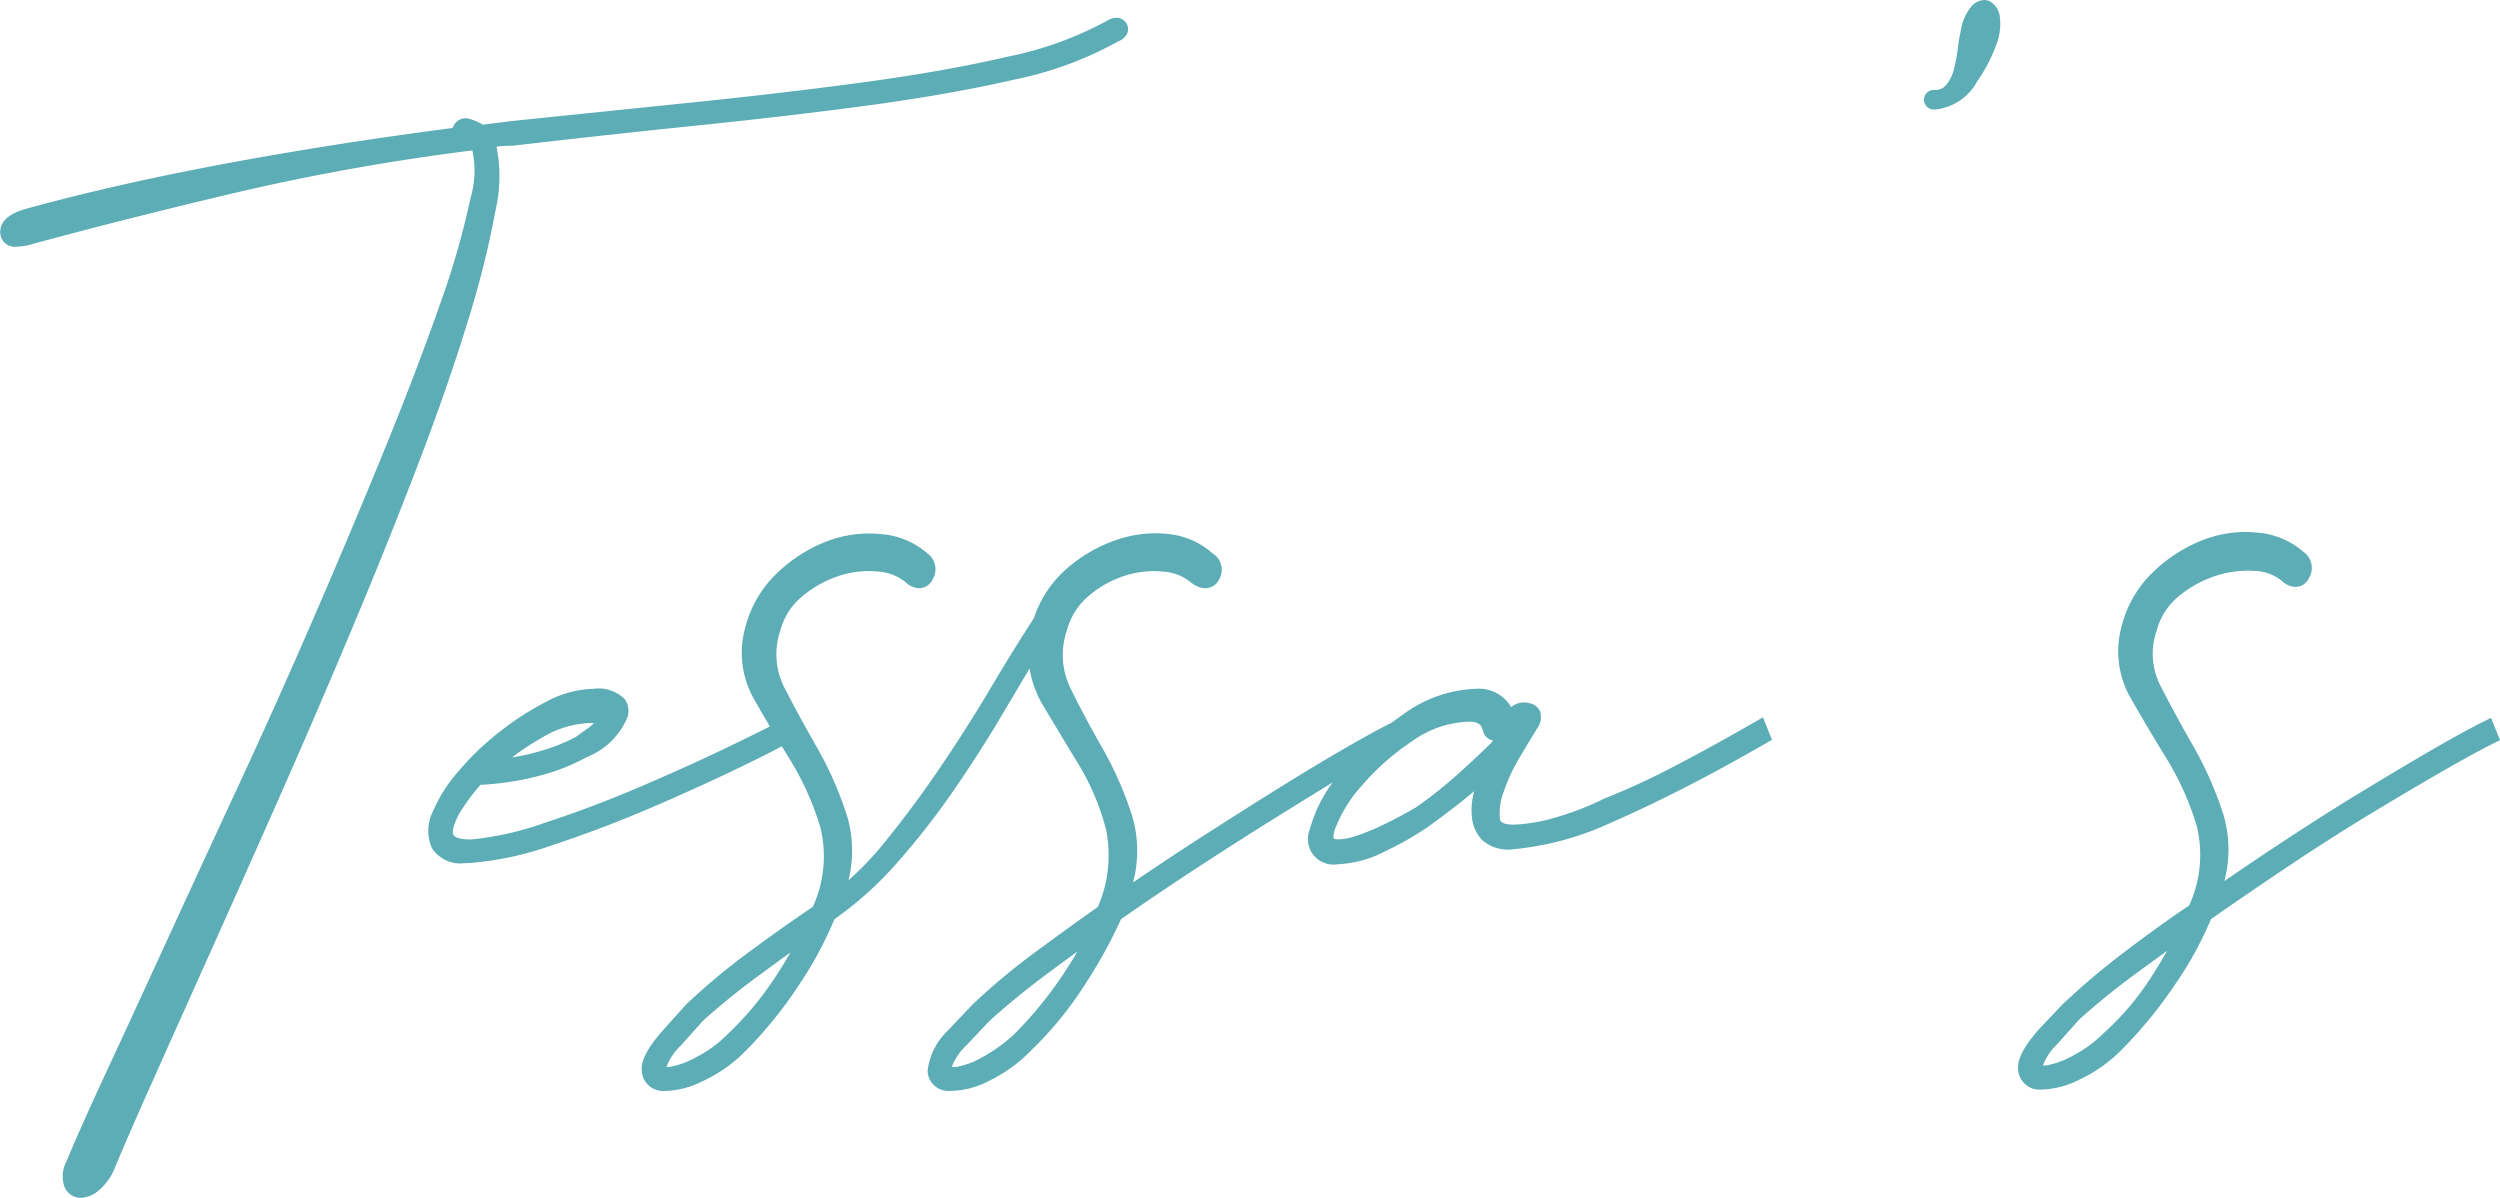
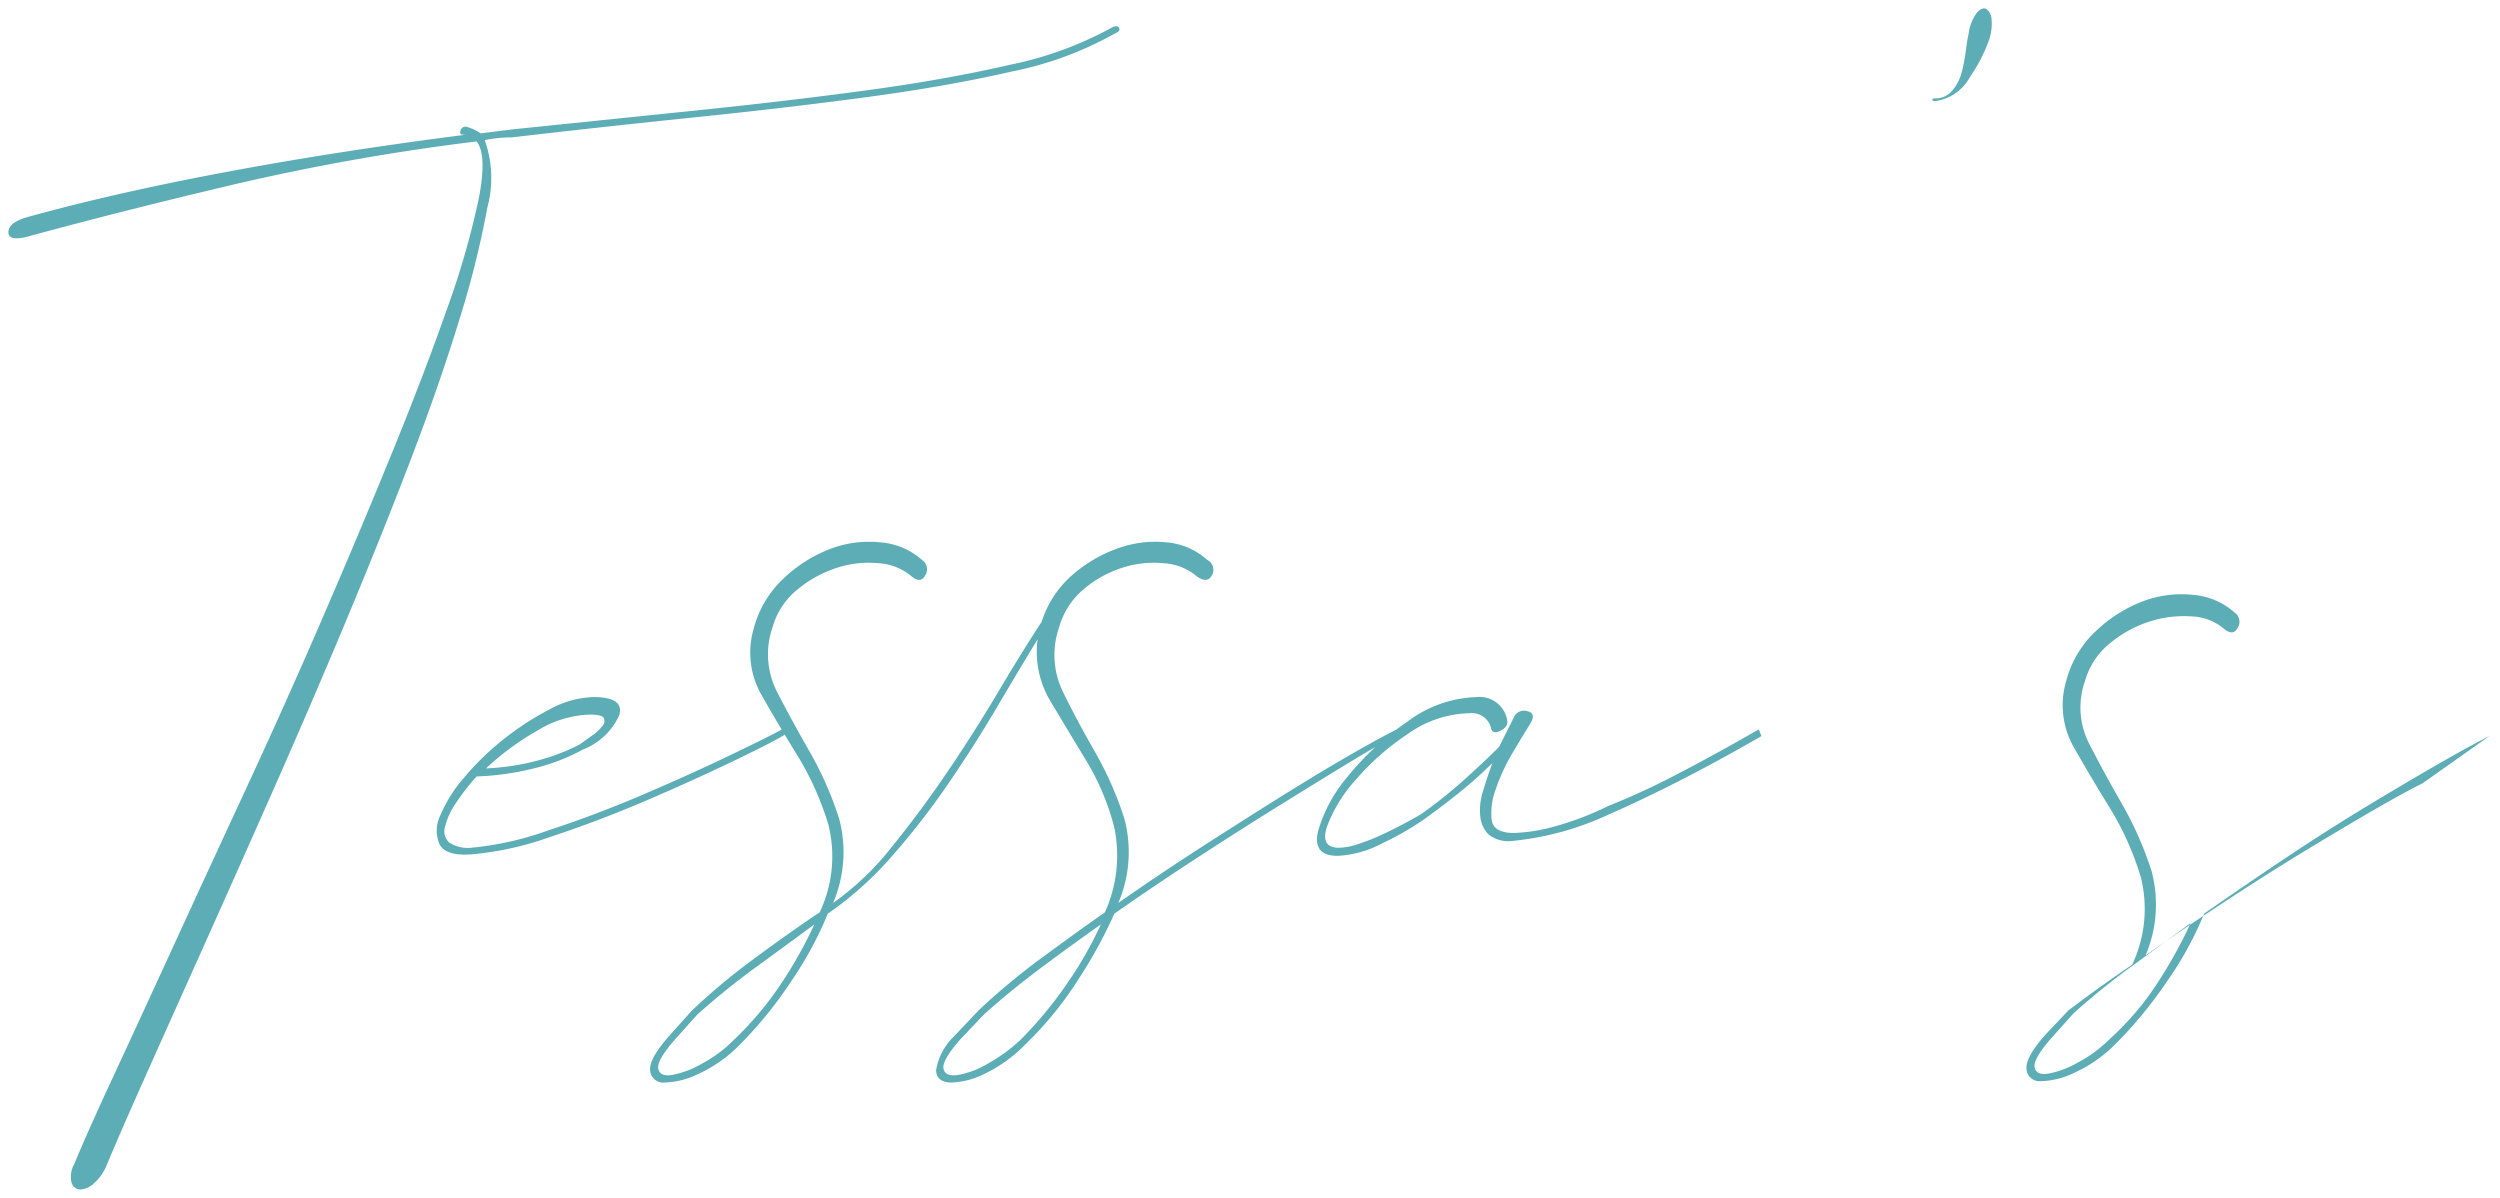
<svg xmlns="http://www.w3.org/2000/svg" width="148.655" height="71.23" viewBox="0 0 148.655 71.23">
  <g id="Group_206" data-name="Group 206" transform="translate(-1311.32 -2026.99)">
-     <path id="Path_16009" data-name="Path 16009" d="M276.34,7.68q.4-.24.52-.04t-.28.36a20.824,20.824,0,0,1-6.08,2.24q-3.84.88-8.6,1.52t-10.2,1.2q-5.44.56-10.96,1.2-.4,0-.8.04t-.8.12a6.677,6.677,0,0,1,.16,4,55.788,55.788,0,0,1-1.68,6.72q-1.2,3.92-3,8.6t-3.88,9.64q-2.08,4.96-4.24,9.84t-4.08,9.16q-1.92,4.28-3.44,7.68t-2.32,5.32a2.874,2.874,0,0,1-.76,1.08,1.32,1.32,0,0,1-.8.36.543.543,0,0,1-.52-.4,1.5,1.5,0,0,1,.16-1.12q.72-1.76,2.28-5.12t3.56-7.72q2-4.36,4.32-9.36t4.52-10.08q2.2-5.08,4.16-9.88t3.32-8.68a49.176,49.176,0,0,0,1.88-6.52q.52-2.64-.12-3.44a135.985,135.985,0,0,0-14.44,2.56q-6.76,1.6-12.04,3.04-1.36.4-1.36-.2t1.2-.92q5.2-1.44,11.84-2.68T238.02,14h-.16q-.24,0-.16-.24a.314.314,0,0,1,.32-.24,2.711,2.711,0,0,1,.88.4l1.92-.24,10.88-1.12q5.44-.56,10.16-1.2t8.52-1.52A21.35,21.35,0,0,0,276.34,7.68Zm-19.36,42q-.64.4-2.96,1.52t-5.2,2.36q-2.88,1.24-5.8,2.2a18.639,18.639,0,0,1-4.76,1.04q-1.44.08-1.8-.6a2.042,2.042,0,0,1,.04-1.72,8.352,8.352,0,0,1,1.44-2.28,15.951,15.951,0,0,1,2.36-2.28,16.848,16.848,0,0,1,2.72-1.76,5.734,5.734,0,0,1,2.6-.72q1.84,0,1.52,1.08a3.937,3.937,0,0,1-2.16,2.04,11.68,11.68,0,0,1-2.76,1.08,16.349,16.349,0,0,1-3.56.52,12.968,12.968,0,0,0-1.24,1.6,4.2,4.2,0,0,0-.64,1.4.907.907,0,0,0,.24.92,2.028,2.028,0,0,0,1.32.32,18.669,18.669,0,0,0,4.6-1.04q2.92-.96,5.8-2.2t5.2-2.36q2.32-1.12,2.88-1.44Zm-11.6-1.2a6.359,6.359,0,0,0-3.12.96,15.989,15.989,0,0,0-3.04,2.24,14.155,14.155,0,0,0,3.12-.48,12.038,12.038,0,0,0,2.48-.96q.32-.24.72-.52a2.466,2.466,0,0,0,.6-.56.423.423,0,0,0,.08-.48Q246.1,48.48,245.38,48.48Zm48.08,1.2q-1.12.56-2.96,1.68t-4.16,2.56q-2.32,1.44-4.84,3.08t-4.92,3.32a27.989,27.989,0,0,1-2.2,4,20.727,20.727,0,0,1-3.08,3.76,8.384,8.384,0,0,1-2.44,1.76,4.662,4.662,0,0,1-2.04.52q-.8-.04-.84-.72a3.636,3.636,0,0,1,1.08-2.04l1.44-1.52a39.128,39.128,0,0,1,3.8-3.16q2.12-1.56,3.72-2.68a8.224,8.224,0,0,0,.56-5.04,14.778,14.778,0,0,0-1.68-4q-1.12-1.84-2.12-3.52a5.679,5.679,0,0,1-.76-3.68q-1.12,1.84-2.44,4.08T266.7,52.6a44.507,44.507,0,0,1-3.36,4.32,20.37,20.37,0,0,1-3.8,3.4,21.421,21.421,0,0,1-2.16,4,24.562,24.562,0,0,1-3.04,3.76,8.188,8.188,0,0,1-2.48,1.76,4.834,4.834,0,0,1-2.04.52.774.774,0,0,1-.84-.72q-.08-.68,1.12-2.04l1.36-1.52a39.133,39.133,0,0,1,3.8-3.16q2.12-1.56,3.8-2.68a7.762,7.762,0,0,0,.52-5.2,17.47,17.47,0,0,0-1.84-4.12q-1.16-1.88-2.16-3.64a5.074,5.074,0,0,1-.44-3.92,6.21,6.21,0,0,1,1.76-2.96,8.354,8.354,0,0,1,2.76-1.76,6.46,6.46,0,0,1,3-.4,4.209,4.209,0,0,1,2.48,1.04.673.673,0,0,1,.2.92q-.28.52-.84.04a3.353,3.353,0,0,0-1.96-.76,6.091,6.091,0,0,0-2.48.28,7.115,7.115,0,0,0-2.32,1.28,4.436,4.436,0,0,0-1.48,2.24,4.9,4.9,0,0,0,.24,3.8q.88,1.72,1.96,3.6a20.691,20.691,0,0,1,1.76,4,7.717,7.717,0,0,1-.36,5,16.7,16.7,0,0,0,3.48-3.32q1.72-2.12,3.32-4.48t3-4.72q1.4-2.36,2.6-4.2a6.16,6.16,0,0,1,1.8-2.76,8.313,8.313,0,0,1,2.72-1.6,6.541,6.541,0,0,1,2.92-.36,4.121,4.121,0,0,1,2.4,1.04.655.655,0,0,1,.28.92q-.28.52-.92.04a3.353,3.353,0,0,0-1.96-.76,6.091,6.091,0,0,0-2.48.28,6.682,6.682,0,0,0-2.28,1.28,4.543,4.543,0,0,0-1.44,2.24,5.018,5.018,0,0,0,.2,3.8q.84,1.72,1.92,3.6a20.691,20.691,0,0,1,1.76,4,7.717,7.717,0,0,1-.36,5q2.4-1.68,4.88-3.28t4.72-3q2.24-1.4,4.04-2.44t2.92-1.6ZM270.98,67.84a23.686,23.686,0,0,0,2.76-3.32,23.284,23.284,0,0,0,2.04-3.56q-1.6,1.12-3.48,2.52t-3.48,2.84l-1.44,1.52q-1.04,1.2-.96,1.68t.8.4a5.1,5.1,0,0,0,1.76-.64A9.942,9.942,0,0,0,270.98,67.84Zm-17.04,0a19.455,19.455,0,0,0,2.8-3.32,25.353,25.353,0,0,0,2-3.56q-1.52,1.12-3.44,2.52a44.075,44.075,0,0,0-3.52,2.84l-1.36,1.52q-1.04,1.2-.96,1.68t.76.4a5.5,5.5,0,0,0,1.76-.64A7.906,7.906,0,0,0,253.94,67.84Zm61.12-18.08q-2.64,1.52-4.92,2.68t-4.12,1.96a17.523,17.523,0,0,1-5.84,1.6,1.884,1.884,0,0,1-1.36-.4,1.766,1.766,0,0,1-.48-1.08,3.659,3.659,0,0,1,.16-1.48q.24-.8.56-1.68a24.341,24.341,0,0,1-1.92,1.72q-1.04.84-2.16,1.64a16.69,16.69,0,0,1-2.44,1.4,6.346,6.346,0,0,1-2.68.76q-1.52,0-1.16-1.48a8.724,8.724,0,0,1,1.76-3.24,16.566,16.566,0,0,1,3.52-3.24,7.222,7.222,0,0,1,4.12-1.48,1.673,1.673,0,0,1,1.84,1.36q.08.4-.4.64t-.56-.16a1.169,1.169,0,0,0-1.28-.88,6.548,6.548,0,0,0-3.68,1.24,15,15,0,0,0-3.12,2.76,8.59,8.59,0,0,0-1.68,2.76q-.4,1.24.72,1.24a3.949,3.949,0,0,0,1.2-.24,12.764,12.764,0,0,0,1.4-.56q.68-.32,1.28-.64t1-.56a27.708,27.708,0,0,0,2.56-2.04q1.2-1.08,2.08-1.96l.88-1.76a.652.652,0,0,1,.8-.36q.56.12.16.76t-1.04,1.72a11.173,11.173,0,0,0-1,2.16,3.975,3.975,0,0,0-.24,1.84q.12.76,1.32.76a10.075,10.075,0,0,0,2.32-.36,17.754,17.754,0,0,0,3.28-1.24,43.323,43.323,0,0,0,4.08-1.88q2.24-1.16,4.88-2.68ZM327.38,8a2.6,2.6,0,0,1,.48-1.24q.32-.36.56-.24a.762.762,0,0,1,.32.6,2.973,2.973,0,0,1-.16,1.28,9.325,9.325,0,0,1-1.12,2.16A2.727,2.727,0,0,1,325.38,12q-.16,0-.16-.08t.16-.08a1.29,1.29,0,0,0,1.04-.48,2.774,2.774,0,0,0,.56-1.12,10.8,10.8,0,0,0,.24-1.28A8.765,8.765,0,0,1,327.38,8Zm30.96,41.76q-1.12.56-3,1.64t-4.2,2.48q-2.32,1.4-4.84,3.08t-4.92,3.36a20.405,20.405,0,0,1-2.16,3.96A25.508,25.508,0,0,1,336.18,68a8.189,8.189,0,0,1-2.48,1.76,4.834,4.834,0,0,1-2.04.52.774.774,0,0,1-.84-.72q-.08-.68,1.12-2.04l1.36-1.44a43.523,43.523,0,0,1,3.8-3.2q2.12-1.6,3.8-2.72a7.762,7.762,0,0,0,.52-5.2,17.468,17.468,0,0,0-1.84-4.12q-1.16-1.88-2.16-3.64a5.074,5.074,0,0,1-.44-3.92,6.21,6.21,0,0,1,1.76-2.96,8.354,8.354,0,0,1,2.76-1.76,6.46,6.46,0,0,1,3-.4,4.209,4.209,0,0,1,2.48,1.04.673.673,0,0,1,.2.92q-.28.52-.84.04a3.166,3.166,0,0,0-1.96-.72,6.626,6.626,0,0,0-2.48.32,7.115,7.115,0,0,0-2.32,1.28,4.436,4.436,0,0,0-1.48,2.24,4.716,4.716,0,0,0,.24,3.72q.88,1.72,1.96,3.6a20.691,20.691,0,0,1,1.76,4,7.717,7.717,0,0,1-.36,5q2.4-1.68,4.84-3.28t4.68-2.96q2.24-1.36,4.04-2.4t2.92-1.6Zm-22.56,18a16.559,16.559,0,0,0,2.8-3.28,27.291,27.291,0,0,0,2-3.6q-1.52,1.12-3.44,2.52a44.078,44.078,0,0,0-3.52,2.84l-1.36,1.52q-1.04,1.2-.96,1.68t.76.4a5.5,5.5,0,0,0,1.76-.64A7.907,7.907,0,0,0,335.78,67.76Z" transform="translate(1101 2021)" fill="#5cadb5" />
-     <path id="Path_16009_-_Outline" data-name="Path 16009 - Outline" d="M328.3,5.99a.773.773,0,0,1,.349.083,1.216,1.216,0,0,1,.59.965,3.407,3.407,0,0,1-.174,1.506,9.68,9.68,0,0,1-1.179,2.288,3.207,3.207,0,0,1-2.466,1.667h-.033a.585.585,0,1,1,0-1.16.8.8,0,0,0,.656-.3,2.26,2.26,0,0,0,.459-.921,10.339,10.339,0,0,0,.229-1.221,9.32,9.32,0,0,1,.167-1,3.008,3.008,0,0,1,.6-1.467A1.09,1.09,0,0,1,328.3,5.99Zm-.6,3.2a5.366,5.366,0,0,0,.407-.935,2.458,2.458,0,0,0,.146-1.054c-.007-.039-.014-.073-.021-.1a2.154,2.154,0,0,0-.354.989l-.007.032a8.364,8.364,0,0,0-.149.9Q327.706,9.106,327.694,9.191Zm-51-2.142a.679.679,0,0,1,.6.334.654.654,0,0,1,.065.552.927.927,0,0,1-.549.513,21.5,21.5,0,0,1-6.193,2.279c-2.563.587-5.472,1.1-8.645,1.528s-6.6.83-10.215,1.2-7.293.775-10.954,1.2l-.029,0h-.029c-.249,0-.5.013-.75.038l-.161.018a8.771,8.771,0,0,1-.036,3.689,56.532,56.532,0,0,1-1.695,6.782c-.8,2.612-1.813,5.517-3.011,8.633s-2.5,6.358-3.886,9.654-2.809,6.608-4.244,9.849-2.807,6.323-4.081,9.162-2.435,5.432-3.44,7.679-1.785,4.037-2.315,5.308l0,.011a3.374,3.374,0,0,1-.9,1.264,1.773,1.773,0,0,1-1.117.473,1.042,1.042,0,0,1-.984-.714,1.928,1.928,0,0,1,.164-1.5c.481-1.175,1.25-2.9,2.287-5.134s2.233-4.827,3.559-7.718,2.782-6.045,4.321-9.362,3.057-6.7,4.515-10.068,2.857-6.689,4.156-9.87,2.411-6.09,3.311-8.656a48.93,48.93,0,0,0,1.861-6.451,5.651,5.651,0,0,0,.1-2.806,135.67,135.67,0,0,0-14.056,2.509c-4.478,1.06-8.521,2.081-12.019,3.035a3.693,3.693,0,0,1-1.007.179.868.868,0,0,1-.99-.86c0-.653.529-1.125,1.571-1.4,3.46-.958,7.457-1.863,11.877-2.688,4.2-.784,8.725-1.494,13.459-2.11a.81.81,0,0,1,.793-.578h.07l.067.019a3.5,3.5,0,0,1,.866.361l1.745-.218,10.88-1.12c3.6-.371,7.017-.774,10.144-1.2s5.968-.931,8.474-1.512a20.974,20.974,0,0,0,5.818-2.1A1.182,1.182,0,0,1,276.693,7.049Zm-65.246,12.6a3.577,3.577,0,0,0,.592-.131l.01,0c2.323-.634,4.885-1.3,7.655-1.98-2.732.58-5.259,1.19-7.55,1.825A2.227,2.227,0,0,0,211.447,19.651ZM216.2,75.082c.533-1.278,1.314-3.07,2.323-5.326s2.162-4.832,3.44-7.681,2.645-5.919,4.079-9.158,2.857-6.543,4.236-9.831,2.682-6.526,3.874-9.626c.854-2.219,1.612-4.33,2.266-6.3-.7,1.886-1.5,3.918-2.376,6.07-1.3,3.188-2.7,6.515-4.164,9.89s-2.984,6.77-4.525,10.092-2.991,6.464-4.319,9.358-2.525,5.49-3.561,7.722-1.8,3.938-2.271,5.1l-.006.014c-.217.489-.172.683-.153.731a.312.312,0,0,0,.047.085h.009a.847.847,0,0,0,.483-.247A2.4,2.4,0,0,0,216.2,75.082ZM343.826,37.624a6.966,6.966,0,0,1,.726.038,4.719,4.719,0,0,1,2.757,1.161,1.162,1.162,0,0,1,.311,1.533.9.9,0,0,1-.807.533,1.233,1.233,0,0,1-.8-.351l-.007-.006a2.7,2.7,0,0,0-1.66-.595,6.156,6.156,0,0,0-2.294.3,6.65,6.65,0,0,0-2.158,1.192,3.912,3.912,0,0,0-1.316,1.993l0,.011a4.2,4.2,0,0,0,.209,3.34c.58,1.134,1.236,2.338,1.948,3.579a21.287,21.287,0,0,1,1.8,4.1,7.343,7.343,0,0,1,.05,3.929c1.219-.84,2.452-1.669,3.68-2.474,1.624-1.065,3.2-2.064,4.695-2.969s2.852-1.714,4.049-2.406,2.194-1.238,2.947-1.614l.486-.243L358.975,50l-.411.206c-.734.367-1.735.914-2.975,1.626s-2.655,1.548-4.191,2.475-3.155,1.957-4.821,3.068c-1.626,1.084-3.236,2.183-4.788,3.268a21.3,21.3,0,0,1-2.156,3.917,26.127,26.127,0,0,1-3.1,3.793,8.722,8.722,0,0,1-2.633,1.865,5.23,5.23,0,0,1-2.267.561,1.266,1.266,0,0,1-1.31-1.161c-.072-.615.322-1.387,1.242-2.429l.011-.012,1.379-1.459a44.23,44.23,0,0,1,3.844-3.237c1.36-1.027,2.6-1.918,3.694-2.65a7.217,7.217,0,0,0,.449-4.725,17.048,17.048,0,0,0-1.787-4c-.773-1.253-1.5-2.483-2.169-3.656a5.579,5.579,0,0,1-.489-4.292l0-.006a6.73,6.73,0,0,1,1.9-3.193,8.888,8.888,0,0,1,2.925-1.863A7.056,7.056,0,0,1,343.826,37.624Zm2.93,2.226c.045-.091.047-.147-.1-.267l-.018-.016a3.691,3.691,0,0,0-2.194-.911,5.957,5.957,0,0,0-.621-.033,6.06,6.06,0,0,0-2.149.4,7.9,7.9,0,0,0-2.595,1.657,5.744,5.744,0,0,0-1.619,2.724,4.79,4.79,0,0,0-.01,2.608,5.434,5.434,0,0,1,.169-2.883,4.947,4.947,0,0,1,1.642-2.48,7.646,7.646,0,0,1,2.482-1.368,7.156,7.156,0,0,1,2.666-.343,3.666,3.666,0,0,1,2.257.842A.991.991,0,0,0,346.757,39.851Zm-14.879,29.5a1.07,1.07,0,0,0,.124-.008,5.074,5.074,0,0,0,1.588-.587,7.444,7.444,0,0,0,1.837-1.35l.019-.018a16.137,16.137,0,0,0,2.716-3.181q.551-.845,1.019-1.679L337.435,63.8a43.832,43.832,0,0,0-3.46,2.79l-1.34,1.5a3.357,3.357,0,0,0-.838,1.255A.513.513,0,0,0,331.878,69.351ZM279.02,37.7a6.68,6.68,0,0,1,.735.041,4.633,4.633,0,0,1,2.661,1.149,1.144,1.144,0,0,1,.4,1.545.92.92,0,0,1-.829.533,1.4,1.4,0,0,1-.831-.33l-.032-.026a2.886,2.886,0,0,0-1.676-.636c-.174-.017-.35-.025-.524-.025a5.712,5.712,0,0,0-1.754.284,6.216,6.216,0,0,0-2.111,1.186,4.017,4.017,0,0,0-1.283,2l0,.006a4.5,4.5,0,0,0,.171,3.434c.552,1.131,1.193,2.332,1.9,3.57a21.289,21.289,0,0,1,1.8,4.1,7.344,7.344,0,0,1,.049,3.931c1.226-.841,2.474-1.672,3.724-2.478,1.648-1.063,3.238-2.074,4.726-3s2.855-1.756,4.055-2.449c1.171-.677,2.142-1.21,2.887-1.584.194-.146.394-.291.6-.433a7.739,7.739,0,0,1,4.406-1.57,2.219,2.219,0,0,1,2.084,1.09,1.173,1.173,0,0,1,1.061-.239.856.856,0,0,1,.66.494,1.143,1.143,0,0,1-.181,1.02c-.263.42-.611,1-1.034,1.71a10.726,10.726,0,0,0-.956,2.063,3.518,3.518,0,0,0-.22,1.6c.015.092.053.338.826.338a9.655,9.655,0,0,0,2.2-.345,17.347,17.347,0,0,0,3.186-1.206l.034-.015A43.029,43.029,0,0,0,309.79,51.6c1.48-.767,3.115-1.665,4.86-2.669l.5-.288.535,1.338-.376.216c-1.759,1.013-3.422,1.919-4.943,2.692s-2.917,1.438-4.147,1.973l-.01,0A17.763,17.763,0,0,1,300.18,56.5a2.319,2.319,0,0,1-1.714-.546,2.26,2.26,0,0,1-.623-1.375,4.085,4.085,0,0,1,.139-1.548q-.26.221-.528.438c-.7.563-1.432,1.121-2.184,1.658a17.247,17.247,0,0,1-2.512,1.443,6.758,6.758,0,0,1-2.9.81,1.521,1.521,0,0,1-1.646-2.1,8.344,8.344,0,0,1,1.354-2.767c-.914.56-1.906,1.173-2.965,1.83-1.536.954-3.162,1.988-4.831,3.074-1.628,1.059-3.239,2.146-4.791,3.23a29,29,0,0,1-2.182,3.943,21.327,21.327,0,0,1-3.15,3.846,8.912,8.912,0,0,1-2.584,1.858,5.078,5.078,0,0,1-2.271.564,1.229,1.229,0,0,1-1.314-1.19,3.906,3.906,0,0,1,1.193-2.387l.023-.026,1.458-1.538a39.81,39.81,0,0,1,3.848-3.2c1.355-1,2.567-1.871,3.6-2.6a7.67,7.67,0,0,0,.488-4.593,14.347,14.347,0,0,0-1.623-3.865c-.744-1.222-1.458-2.407-2.123-3.524a6.138,6.138,0,0,1-.8-2.192c-.489.815-1,1.681-1.54,2.59-.882,1.5-1.857,3.026-2.9,4.548a45.216,45.216,0,0,1-3.4,4.368,21.078,21.078,0,0,1-3.766,3.4A22.362,22.362,0,0,1,257.8,64.6a25.178,25.178,0,0,1-3.1,3.836A8.721,8.721,0,0,1,252.06,70.3a5.229,5.229,0,0,1-2.267.561,1.266,1.266,0,0,1-1.31-1.161c-.072-.615.322-1.387,1.242-2.429l1.39-1.551a39.809,39.809,0,0,1,3.848-3.2c1.359-1,2.6-1.876,3.689-2.607a7.216,7.216,0,0,0,.449-4.725,17.049,17.049,0,0,0-1.787-4c-.17-.276-.339-.553-.506-.826-.539.3-1.388.723-2.571,1.294-1.546.746-3.3,1.544-5.22,2.369s-3.89,1.574-5.842,2.216a19.219,19.219,0,0,1-4.89,1.064c-.109.006-.216.009-.318.009a2.009,2.009,0,0,1-1.951-.874,2.519,2.519,0,0,1,.015-2.133,8.877,8.877,0,0,1,1.524-2.422,16.529,16.529,0,0,1,2.434-2.351,17.426,17.426,0,0,1,2.8-1.812,6.249,6.249,0,0,1,2.829-.775,2.2,2.2,0,0,1,1.852.616,1.2,1.2,0,0,1,.147,1.106,4.33,4.33,0,0,1-2.4,2.337,12.247,12.247,0,0,1-2.87,1.124,16.762,16.762,0,0,1-3.456.527,12.294,12.294,0,0,0-1.055,1.383,3.751,3.751,0,0,0-.569,1.226c-.064.319.038.41.082.448.065.058.29.192.976.194a18.368,18.368,0,0,0,4.456-1.015c1.923-.632,3.861-1.367,5.758-2.184s3.647-1.611,5.18-2.351c1.081-.522,1.878-.915,2.379-1.173-.33-.558-.651-1.111-.957-1.65a5.579,5.579,0,0,1-.489-4.292l0-.006a6.731,6.731,0,0,1,1.9-3.193,8.888,8.888,0,0,1,2.925-1.863,7.056,7.056,0,0,1,2.5-.468,6.968,6.968,0,0,1,.726.038A4.719,4.719,0,0,1,265.47,38.9a1.162,1.162,0,0,1,.311,1.533.9.9,0,0,1-.807.533,1.233,1.233,0,0,1-.8-.351l-.007-.006a2.886,2.886,0,0,0-1.676-.636,5.618,5.618,0,0,0-2.278.258,6.65,6.65,0,0,0-2.158,1.192,3.912,3.912,0,0,0-1.316,1.993l0,.006a4.377,4.377,0,0,0,.207,3.425c.58,1.134,1.236,2.338,1.948,3.579a21.289,21.289,0,0,1,1.8,4.1,7.274,7.274,0,0,1,.076,3.81,18.657,18.657,0,0,0,2.179-2.292c1.132-1.4,2.241-2.891,3.294-4.446s2.06-3.137,2.984-4.695,1.786-2.95,2.577-4.165a6.665,6.665,0,0,1,1.925-2.917,8.849,8.849,0,0,1,2.883-1.695A7.256,7.256,0,0,1,279.02,37.7Zm2.925,2.251c.042-.08.059-.128-.135-.267l-.025-.018-.022-.021a3.6,3.6,0,0,0-2.117-.912,5.681,5.681,0,0,0-.625-.035,6.259,6.259,0,0,0-2.074.369,7.854,7.854,0,0,0-2.557,1.505,5.7,5.7,0,0,0-1.654,2.541l-.02.061-.035.054q-.228.35-.465.722l.3.1a5.383,5.383,0,0,0,.092,1.9,5.921,5.921,0,0,1,.212-2.822,5.055,5.055,0,0,1,1.6-2.478,7.211,7.211,0,0,1,2.449-1.374,6.62,6.62,0,0,1,2.682-.3,3.865,3.865,0,0,1,2.227.869A.914.914,0,0,0,281.945,39.954Zm-17.028-.023c.045-.091.047-.147-.1-.267l-.018-.016a3.691,3.691,0,0,0-2.194-.911,5.956,5.956,0,0,0-.621-.033,6.06,6.06,0,0,0-2.149.4,7.9,7.9,0,0,0-2.595,1.657,5.744,5.744,0,0,0-1.619,2.724,4.78,4.78,0,0,0,0,2.633,5.7,5.7,0,0,1,.161-2.985,4.947,4.947,0,0,1,1.643-2.484,7.646,7.646,0,0,1,2.482-1.368,6.62,6.62,0,0,1,2.682-.3,3.855,3.855,0,0,1,2.24.88A.991.991,0,0,0,264.917,39.931ZM246.647,48.42l.013-.042c.012-.04.047-.174.01-.223-.016-.022-.185-.215-1.051-.215a3.848,3.848,0,0,0-.649.057q.207-.017.409-.017C245.875,47.98,246.412,48.032,246.647,48.42Zm52.8.482a1.172,1.172,0,0,0-1.3-.962,1.576,1.576,0,0,1,1.241,1.006A.293.293,0,0,0,299.45,48.9Zm-.956.5c-.074-.261-.225-.5-.794-.5a6.089,6.089,0,0,0-3.4,1.155,14.569,14.569,0,0,0-3.017,2.667,8.153,8.153,0,0,0-1.587,2.591c-.112.347-.082.5-.062.527s.088.059.306.059a3.5,3.5,0,0,0,1.042-.214,12.327,12.327,0,0,0,1.345-.538c.444-.209.867-.42,1.258-.629s.707-.385.962-.538a27.332,27.332,0,0,0,2.5-1.992c.764-.687,1.438-1.321,2-1.885l.043-.087A.746.746,0,0,1,298.494,49.4Zm-52.859-.41c-.067-.005-.151-.009-.255-.009a5.9,5.9,0,0,0-2.872.894,15.931,15.931,0,0,0-1.741,1.151,12.486,12.486,0,0,0,1.439-.307,11.67,11.67,0,0,0,2.344-.9c.209-.156.445-.327.7-.507A2.406,2.406,0,0,0,245.635,48.989Zm25,18.49a23.3,23.3,0,0,0,2.694-3.242q.576-.836,1.058-1.669-.862.624-1.788,1.314c-1.229.915-2.383,1.856-3.429,2.8l-1.419,1.5a3.393,3.393,0,0,0-.833,1.247.569.569,0,0,0,.11.009,1.259,1.259,0,0,0,.137-.008,4.653,4.653,0,0,0,1.578-.583A9.483,9.483,0,0,0,270.634,67.479Zm-20.6,1.953a1.071,1.071,0,0,0,.124-.008,5.075,5.075,0,0,0,1.588-.587,7.443,7.443,0,0,0,1.837-1.35l.009-.009a19.046,19.046,0,0,0,2.728-3.235q.543-.814,1.005-1.626l-1.735,1.268a43.835,43.835,0,0,0-3.46,2.79l-1.34,1.5a3.356,3.356,0,0,0-.838,1.255A.512.512,0,0,0,250.038,69.431Z" transform="translate(1101 2021)" fill="#5cadb5" />
+     <path id="Path_16009" data-name="Path 16009" d="M276.34,7.68q.4-.24.52-.04t-.28.36a20.824,20.824,0,0,1-6.08,2.24q-3.84.88-8.6,1.52t-10.2,1.2q-5.44.56-10.96,1.2-.4,0-.8.04t-.8.12a6.677,6.677,0,0,1,.16,4,55.788,55.788,0,0,1-1.68,6.72q-1.2,3.92-3,8.6t-3.88,9.64q-2.08,4.96-4.24,9.84t-4.08,9.16q-1.92,4.28-3.44,7.68t-2.32,5.32a2.874,2.874,0,0,1-.76,1.08,1.32,1.32,0,0,1-.8.36.543.543,0,0,1-.52-.4,1.5,1.5,0,0,1,.16-1.12q.72-1.76,2.28-5.12t3.56-7.72q2-4.36,4.32-9.36t4.52-10.08q2.2-5.08,4.16-9.88t3.32-8.68a49.176,49.176,0,0,0,1.88-6.52q.52-2.64-.12-3.44a135.985,135.985,0,0,0-14.44,2.56q-6.76,1.6-12.04,3.04-1.36.4-1.36-.2t1.2-.92q5.2-1.44,11.84-2.68T238.02,14h-.16q-.24,0-.16-.24a.314.314,0,0,1,.32-.24,2.711,2.711,0,0,1,.88.4l1.92-.24,10.88-1.12q5.44-.56,10.16-1.2t8.52-1.52A21.35,21.35,0,0,0,276.34,7.68Zm-19.36,42q-.64.4-2.96,1.52t-5.2,2.36q-2.88,1.24-5.8,2.2a18.639,18.639,0,0,1-4.76,1.04q-1.44.08-1.8-.6a2.042,2.042,0,0,1,.04-1.72,8.352,8.352,0,0,1,1.44-2.28,15.951,15.951,0,0,1,2.36-2.28,16.848,16.848,0,0,1,2.72-1.76,5.734,5.734,0,0,1,2.6-.72q1.84,0,1.52,1.08a3.937,3.937,0,0,1-2.16,2.04,11.68,11.68,0,0,1-2.76,1.08,16.349,16.349,0,0,1-3.56.52,12.968,12.968,0,0,0-1.24,1.6,4.2,4.2,0,0,0-.64,1.4.907.907,0,0,0,.24.92,2.028,2.028,0,0,0,1.32.32,18.669,18.669,0,0,0,4.6-1.04q2.92-.96,5.8-2.2t5.2-2.36q2.32-1.12,2.88-1.44Zm-11.6-1.2a6.359,6.359,0,0,0-3.12.96,15.989,15.989,0,0,0-3.04,2.24,14.155,14.155,0,0,0,3.12-.48,12.038,12.038,0,0,0,2.48-.96q.32-.24.72-.52a2.466,2.466,0,0,0,.6-.56.423.423,0,0,0,.08-.48Q246.1,48.48,245.38,48.48Zm48.08,1.2q-1.12.56-2.96,1.68t-4.16,2.56q-2.32,1.44-4.84,3.08t-4.92,3.32a27.989,27.989,0,0,1-2.2,4,20.727,20.727,0,0,1-3.08,3.76,8.384,8.384,0,0,1-2.44,1.76,4.662,4.662,0,0,1-2.04.52q-.8-.04-.84-.72a3.636,3.636,0,0,1,1.08-2.04l1.44-1.52a39.128,39.128,0,0,1,3.8-3.16q2.12-1.56,3.72-2.68a8.224,8.224,0,0,0,.56-5.04,14.778,14.778,0,0,0-1.68-4q-1.12-1.84-2.12-3.52a5.679,5.679,0,0,1-.76-3.68q-1.12,1.84-2.44,4.08T266.7,52.6a44.507,44.507,0,0,1-3.36,4.32,20.37,20.37,0,0,1-3.8,3.4,21.421,21.421,0,0,1-2.16,4,24.562,24.562,0,0,1-3.04,3.76,8.188,8.188,0,0,1-2.48,1.76,4.834,4.834,0,0,1-2.04.52.774.774,0,0,1-.84-.72q-.08-.68,1.12-2.04l1.36-1.52a39.133,39.133,0,0,1,3.8-3.16q2.12-1.56,3.8-2.68a7.762,7.762,0,0,0,.52-5.2,17.47,17.47,0,0,0-1.84-4.12q-1.16-1.88-2.16-3.64a5.074,5.074,0,0,1-.44-3.92,6.21,6.21,0,0,1,1.76-2.96,8.354,8.354,0,0,1,2.76-1.76,6.46,6.46,0,0,1,3-.4,4.209,4.209,0,0,1,2.48,1.04.673.673,0,0,1,.2.92q-.28.52-.84.04a3.353,3.353,0,0,0-1.96-.76,6.091,6.091,0,0,0-2.48.28,7.115,7.115,0,0,0-2.32,1.28,4.436,4.436,0,0,0-1.48,2.24,4.9,4.9,0,0,0,.24,3.8q.88,1.72,1.96,3.6a20.691,20.691,0,0,1,1.76,4,7.717,7.717,0,0,1-.36,5,16.7,16.7,0,0,0,3.48-3.32q1.72-2.12,3.32-4.48t3-4.72q1.4-2.36,2.6-4.2a6.16,6.16,0,0,1,1.8-2.76,8.313,8.313,0,0,1,2.72-1.6,6.541,6.541,0,0,1,2.92-.36,4.121,4.121,0,0,1,2.4,1.04.655.655,0,0,1,.28.92q-.28.52-.92.04a3.353,3.353,0,0,0-1.96-.76,6.091,6.091,0,0,0-2.48.28,6.682,6.682,0,0,0-2.28,1.28,4.543,4.543,0,0,0-1.44,2.24,5.018,5.018,0,0,0,.2,3.8q.84,1.72,1.92,3.6a20.691,20.691,0,0,1,1.76,4,7.717,7.717,0,0,1-.36,5q2.4-1.68,4.88-3.28t4.72-3q2.24-1.4,4.04-2.44t2.92-1.6ZM270.98,67.84a23.686,23.686,0,0,0,2.76-3.32,23.284,23.284,0,0,0,2.04-3.56q-1.6,1.12-3.48,2.52t-3.48,2.84l-1.44,1.52q-1.04,1.2-.96,1.68t.8.4a5.1,5.1,0,0,0,1.76-.64A9.942,9.942,0,0,0,270.98,67.84Zm-17.04,0a19.455,19.455,0,0,0,2.8-3.32,25.353,25.353,0,0,0,2-3.56q-1.52,1.12-3.44,2.52a44.075,44.075,0,0,0-3.52,2.84l-1.36,1.52q-1.04,1.2-.96,1.68t.76.4a5.5,5.5,0,0,0,1.76-.64A7.906,7.906,0,0,0,253.94,67.84Zm61.12-18.08q-2.64,1.52-4.92,2.68t-4.12,1.96a17.523,17.523,0,0,1-5.84,1.6,1.884,1.884,0,0,1-1.36-.4,1.766,1.766,0,0,1-.48-1.08,3.659,3.659,0,0,1,.16-1.48q.24-.8.56-1.68a24.341,24.341,0,0,1-1.92,1.72q-1.04.84-2.16,1.64a16.69,16.69,0,0,1-2.44,1.4,6.346,6.346,0,0,1-2.68.76q-1.52,0-1.16-1.48a8.724,8.724,0,0,1,1.76-3.24,16.566,16.566,0,0,1,3.52-3.24,7.222,7.222,0,0,1,4.12-1.48,1.673,1.673,0,0,1,1.84,1.36q.08.4-.4.64t-.56-.16a1.169,1.169,0,0,0-1.28-.88,6.548,6.548,0,0,0-3.68,1.24,15,15,0,0,0-3.12,2.76,8.59,8.59,0,0,0-1.68,2.76q-.4,1.24.72,1.24a3.949,3.949,0,0,0,1.2-.24,12.764,12.764,0,0,0,1.4-.56q.68-.32,1.28-.64t1-.56a27.708,27.708,0,0,0,2.56-2.04q1.2-1.08,2.08-1.96l.88-1.76a.652.652,0,0,1,.8-.36q.56.12.16.76t-1.04,1.72a11.173,11.173,0,0,0-1,2.16,3.975,3.975,0,0,0-.24,1.84q.12.76,1.32.76a10.075,10.075,0,0,0,2.32-.36,17.754,17.754,0,0,0,3.28-1.24,43.323,43.323,0,0,0,4.08-1.88q2.24-1.16,4.88-2.68ZM327.38,8a2.6,2.6,0,0,1,.48-1.24q.32-.36.56-.24a.762.762,0,0,1,.32.6,2.973,2.973,0,0,1-.16,1.28,9.325,9.325,0,0,1-1.12,2.16A2.727,2.727,0,0,1,325.38,12q-.16,0-.16-.08t.16-.08a1.29,1.29,0,0,0,1.04-.48,2.774,2.774,0,0,0,.56-1.12,10.8,10.8,0,0,0,.24-1.28A8.765,8.765,0,0,1,327.38,8Zm30.96,41.76q-1.12.56-3,1.64t-4.2,2.48q-2.32,1.4-4.84,3.08t-4.92,3.36a20.405,20.405,0,0,1-2.16,3.96A25.508,25.508,0,0,1,336.18,68a8.189,8.189,0,0,1-2.48,1.76,4.834,4.834,0,0,1-2.04.52.774.774,0,0,1-.84-.72q-.08-.68,1.12-2.04l1.36-1.44q2.12-1.6,3.8-2.72a7.762,7.762,0,0,0,.52-5.2,17.468,17.468,0,0,0-1.84-4.12q-1.16-1.88-2.16-3.64a5.074,5.074,0,0,1-.44-3.92,6.21,6.21,0,0,1,1.76-2.96,8.354,8.354,0,0,1,2.76-1.76,6.46,6.46,0,0,1,3-.4,4.209,4.209,0,0,1,2.48,1.04.673.673,0,0,1,.2.92q-.28.52-.84.04a3.166,3.166,0,0,0-1.96-.72,6.626,6.626,0,0,0-2.48.32,7.115,7.115,0,0,0-2.32,1.28,4.436,4.436,0,0,0-1.48,2.24,4.716,4.716,0,0,0,.24,3.72q.88,1.72,1.96,3.6a20.691,20.691,0,0,1,1.76,4,7.717,7.717,0,0,1-.36,5q2.4-1.68,4.84-3.28t4.68-2.96q2.24-1.36,4.04-2.4t2.92-1.6Zm-22.56,18a16.559,16.559,0,0,0,2.8-3.28,27.291,27.291,0,0,0,2-3.6q-1.52,1.12-3.44,2.52a44.078,44.078,0,0,0-3.52,2.84l-1.36,1.52q-1.04,1.2-.96,1.68t.76.4a5.5,5.5,0,0,0,1.76-.64A7.907,7.907,0,0,0,335.78,67.76Z" transform="translate(1101 2021)" fill="#5cadb5" />
  </g>
</svg>